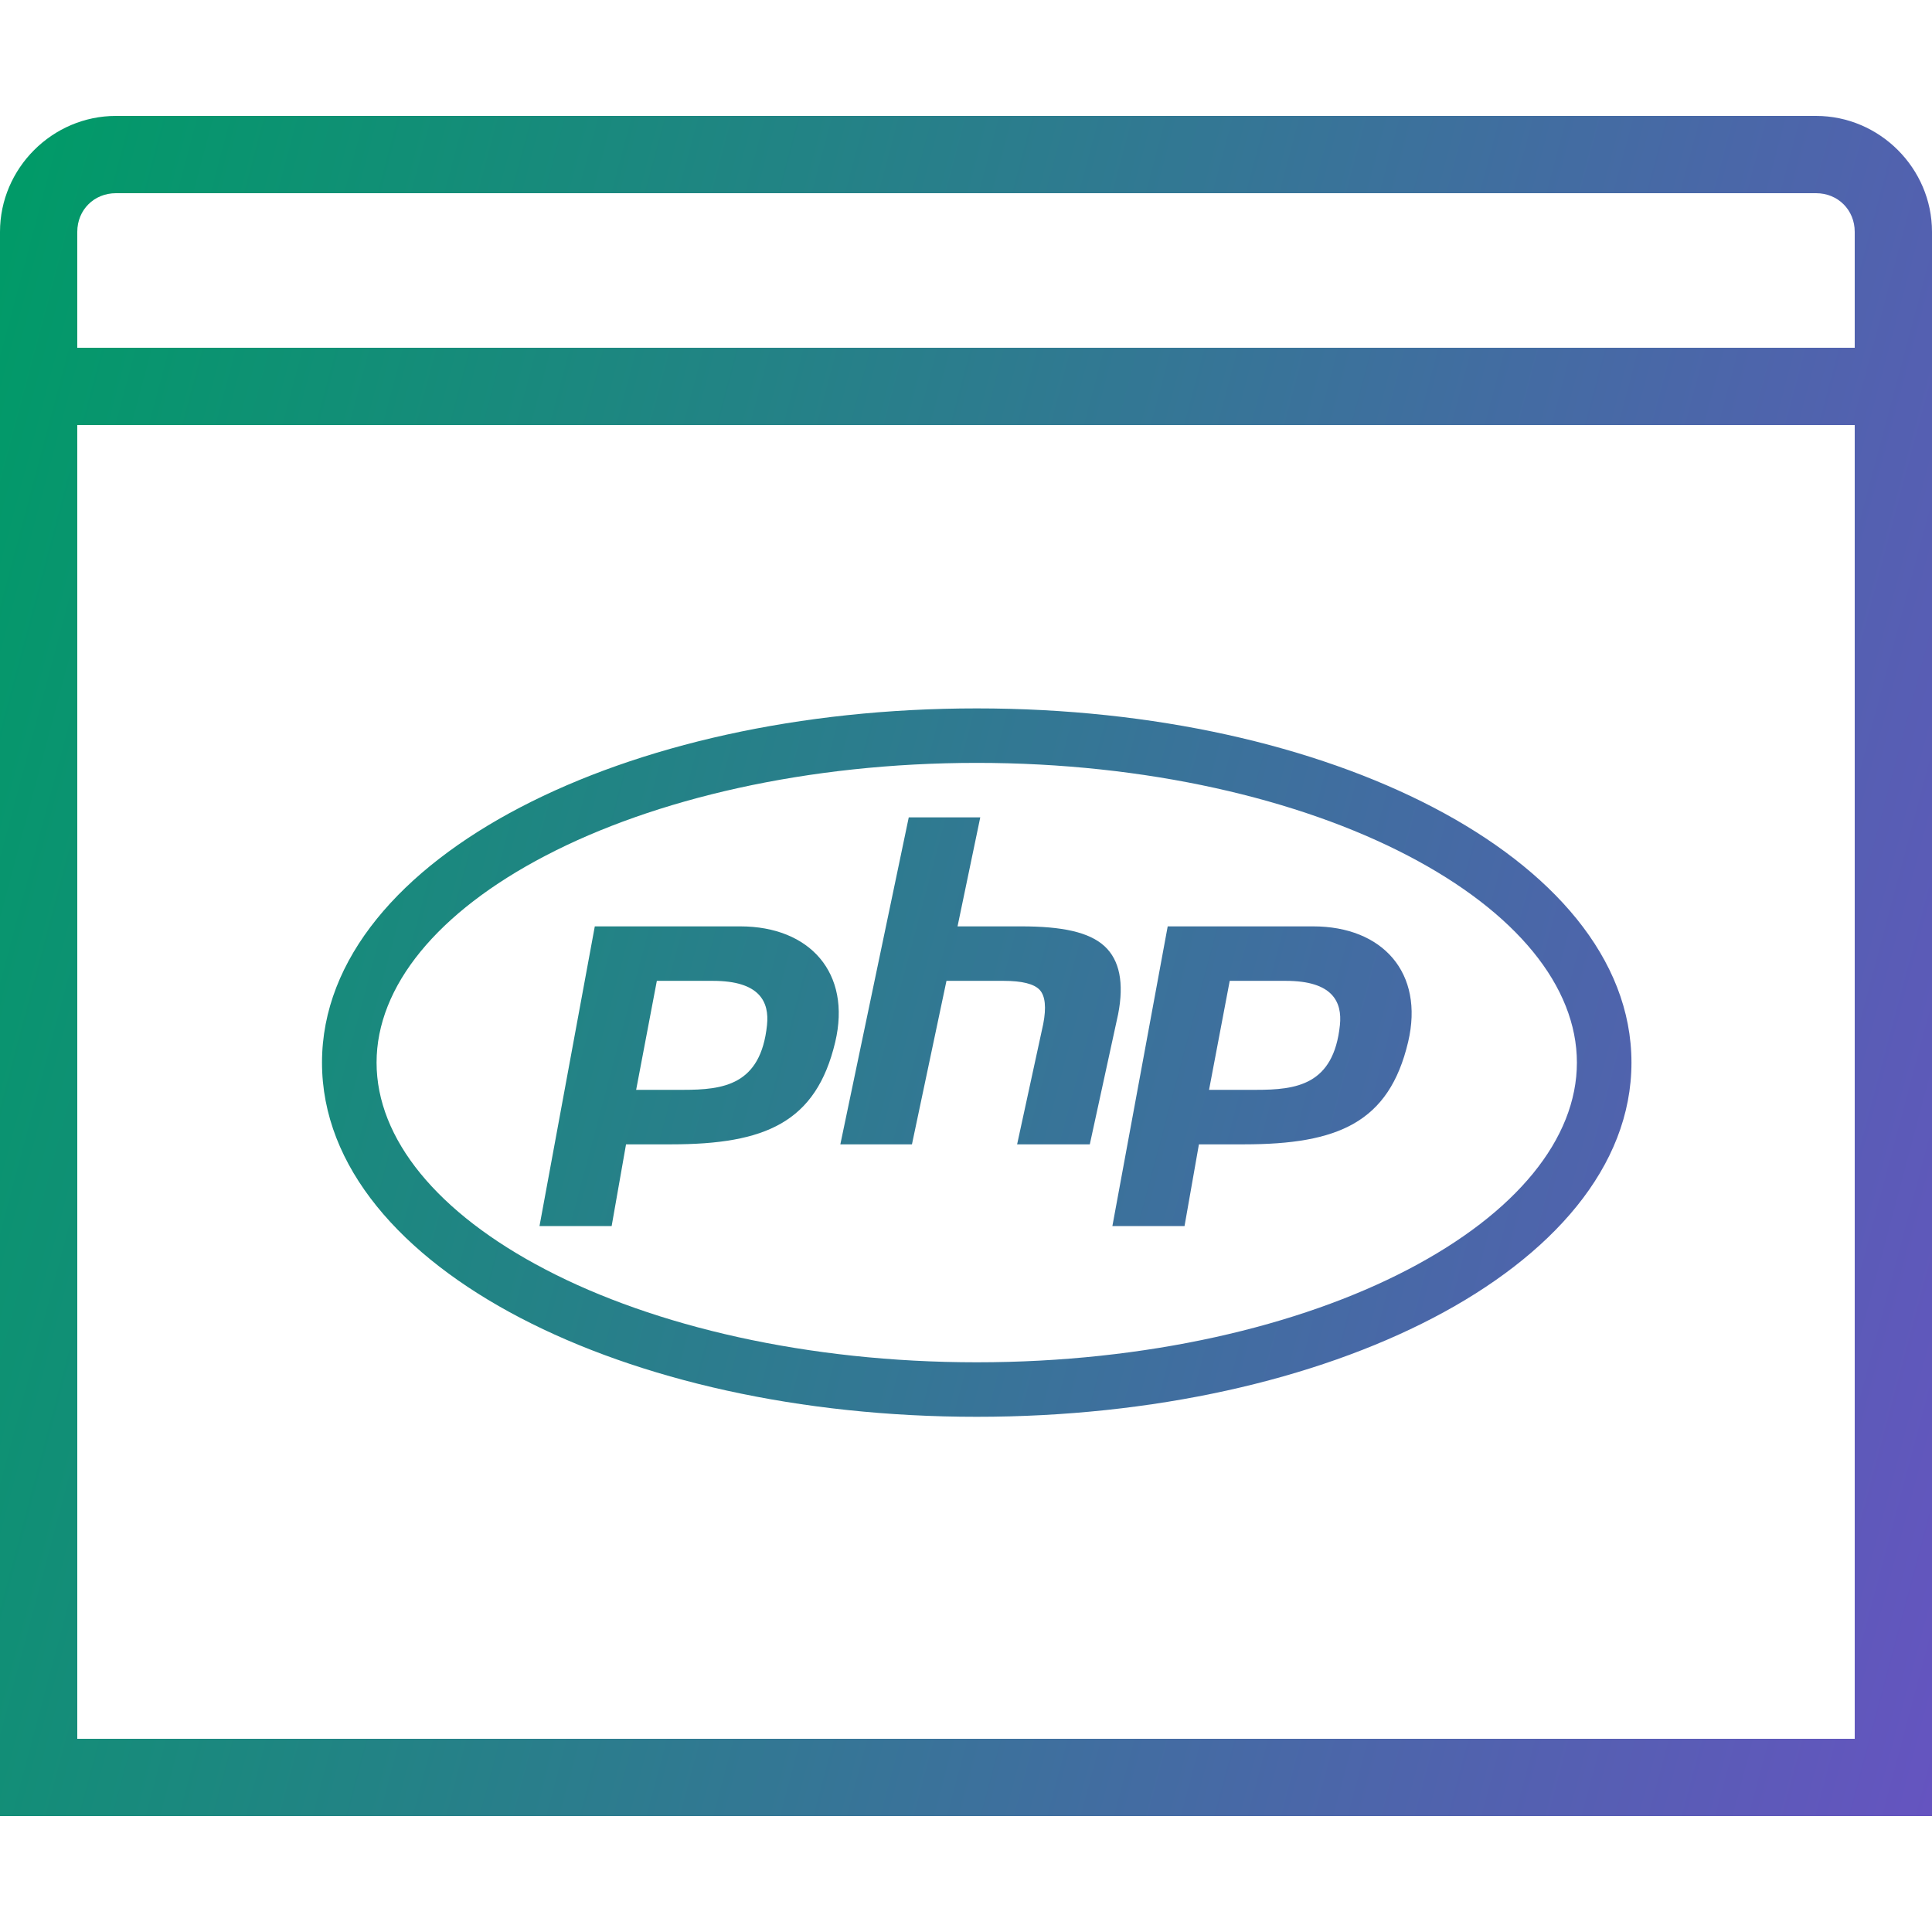
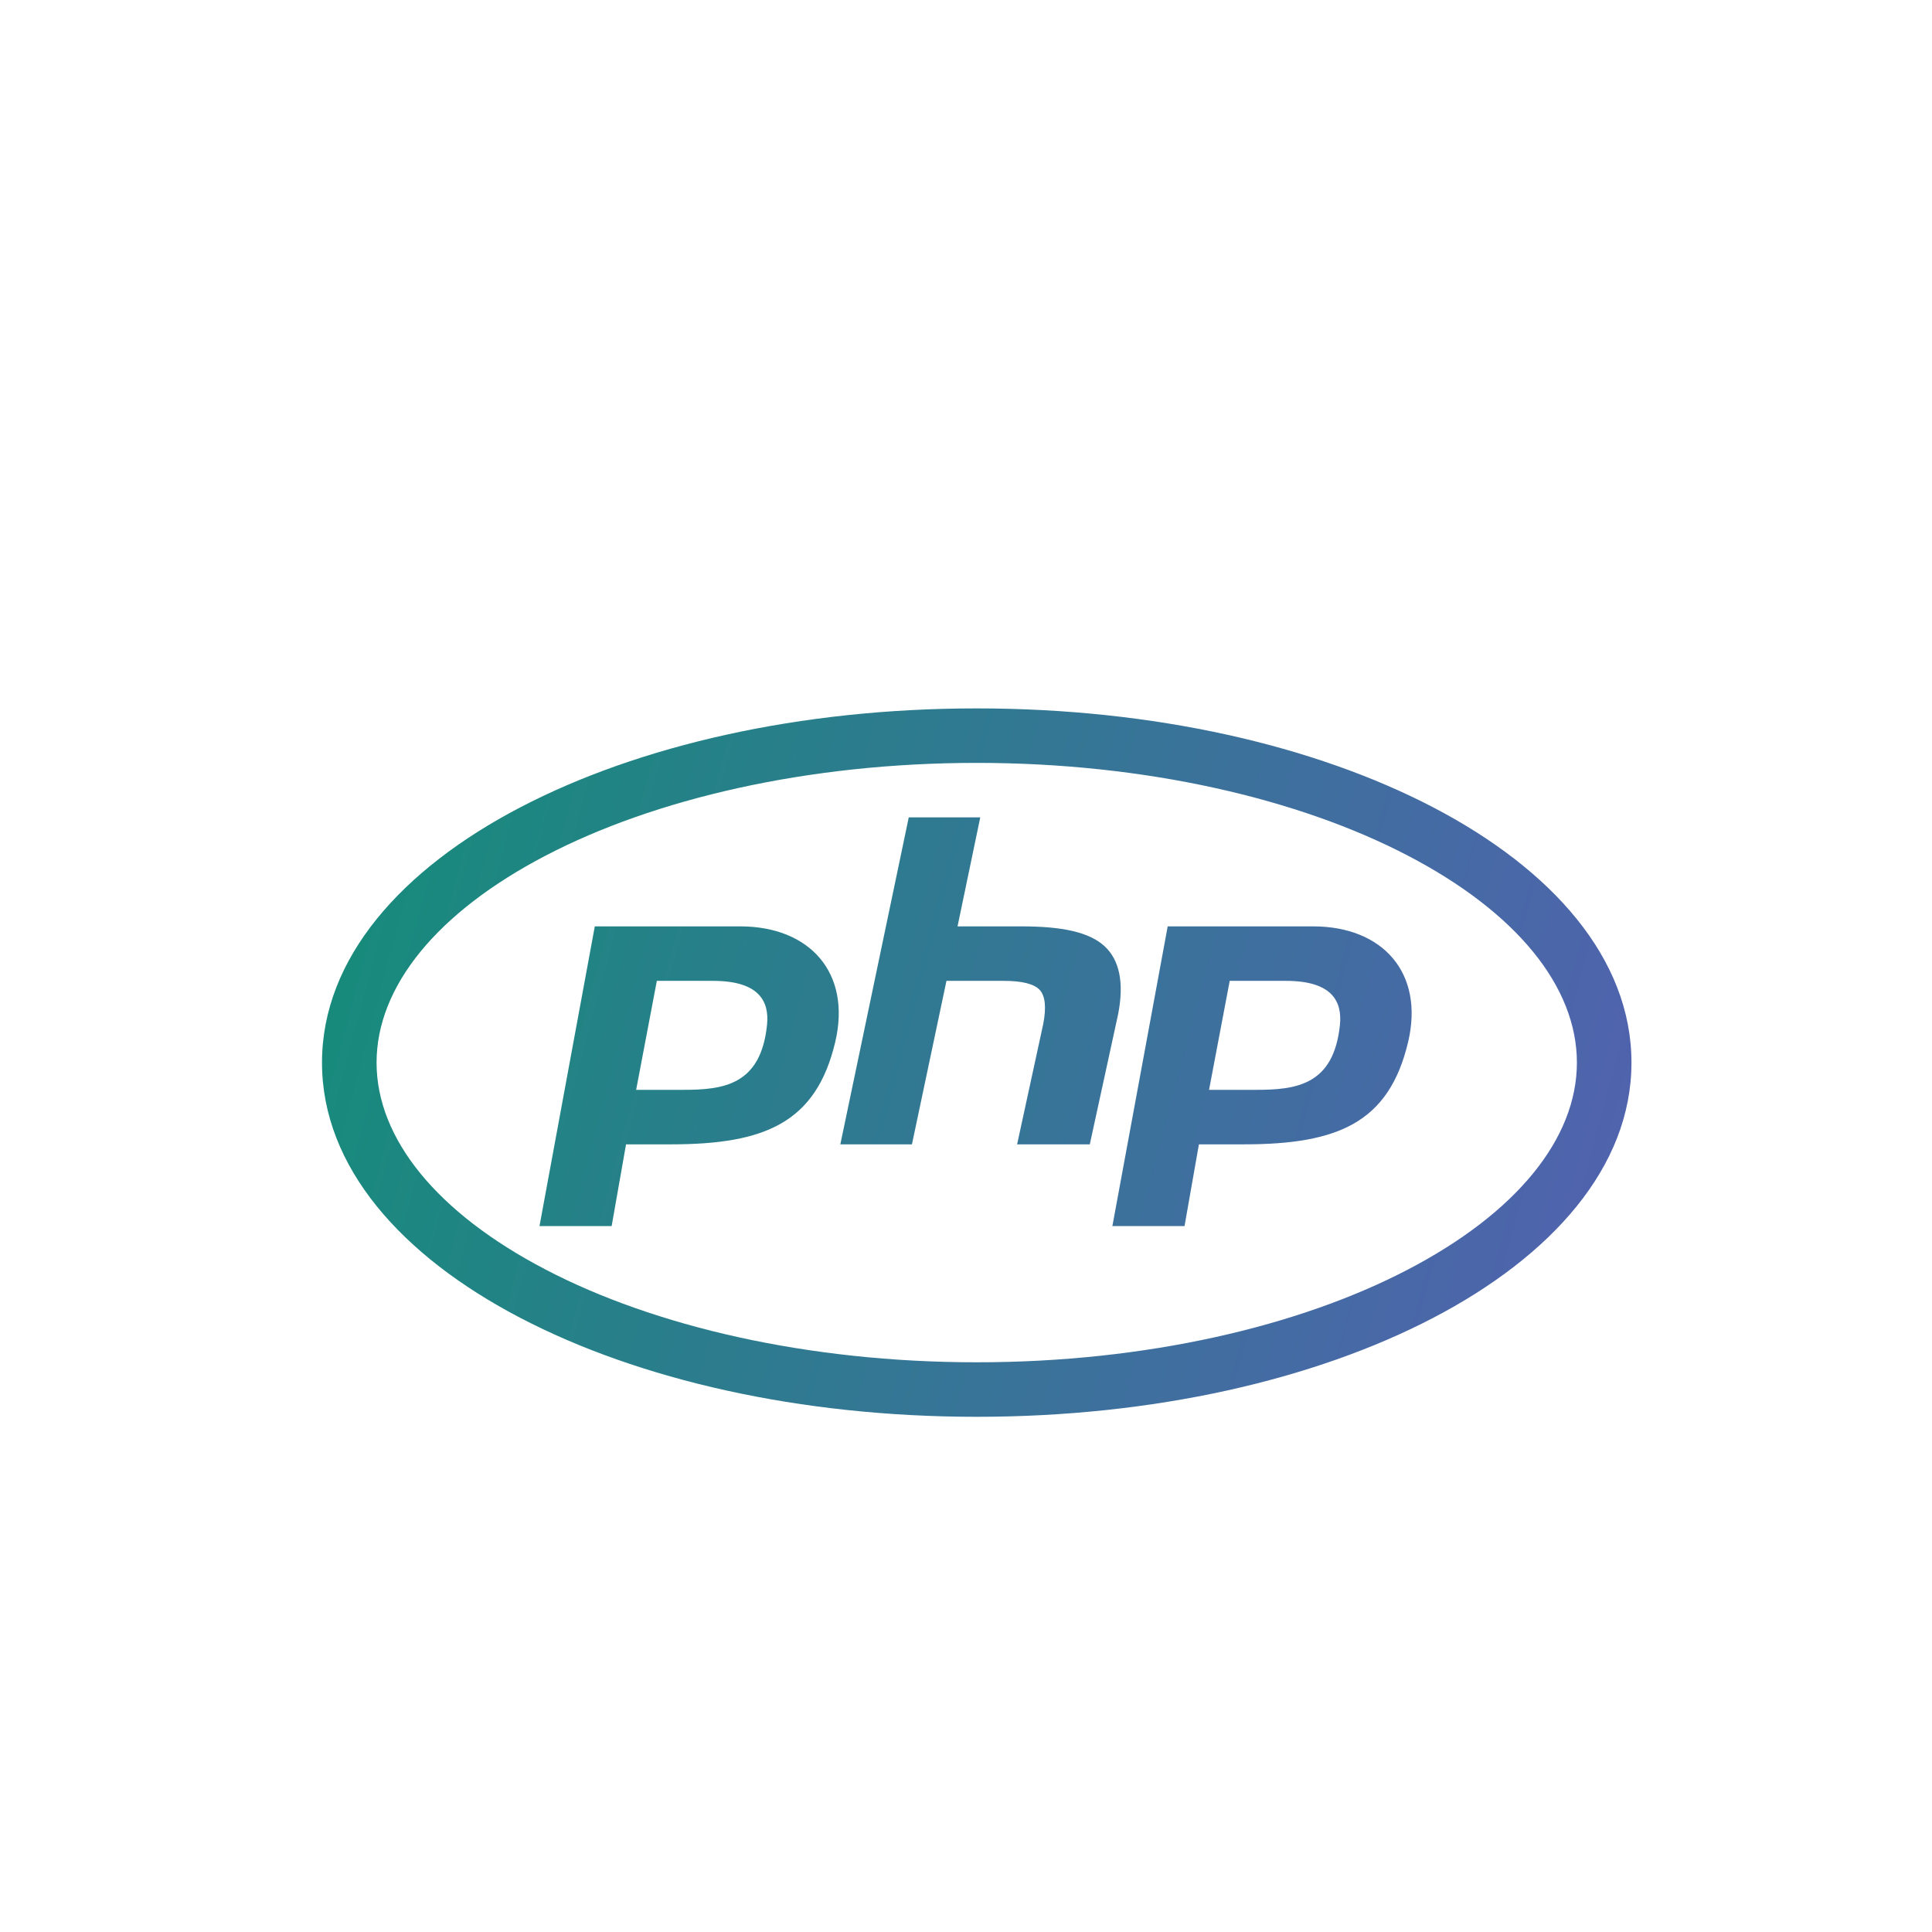
<svg xmlns="http://www.w3.org/2000/svg" width="90" height="90" viewBox="0 0 90 90" fill="none">
-   <path d="M5.4 5.4C2.44 5.4 0 7.84 0 10.8V84.6H90V10.8C90 7.84 87.56 5.4 84.6 5.4H5.4ZM5.4 9H84.6C85.62 9 86.4 9.78 86.4 10.8V16.2H3.6V10.8C3.6 9.78 4.38 9 5.4 9ZM3.6 19.8H86.4V81H3.6V19.8Z" fill="url(#paint0_linear_47_8417)" />
  <path d="M45.5 33C37.249 33 29.768 34.725 24.243 37.606C18.718 40.486 15 44.636 15 49.5C15 54.364 18.718 58.513 24.243 61.394C29.768 64.275 37.249 66 45.5 66C53.751 66 61.231 64.275 66.757 61.394C72.282 58.513 76 54.364 76 49.5C76 44.636 72.282 40.486 66.757 37.606C61.231 34.725 53.751 33 45.5 33ZM45.5 35.538C53.393 35.538 60.527 37.219 65.58 39.857C70.634 42.489 73.458 45.95 73.458 49.5C73.458 53.05 70.634 56.51 65.58 59.143C60.527 61.781 53.393 63.461 45.5 63.461C37.607 63.461 30.473 61.781 25.42 59.143C20.366 56.51 17.542 53.05 17.542 49.5C17.542 45.95 20.366 42.489 25.42 39.857C30.473 37.219 37.607 35.538 45.5 35.538ZM42.333 38.077L39.146 53.308H42.482L44.09 45.692H46.756C47.605 45.692 48.171 45.831 48.434 46.114C48.692 46.396 48.747 46.932 48.598 47.7L47.381 53.308H50.767L52.087 47.244C52.37 45.791 52.157 44.725 51.452 44.076C50.732 43.416 49.466 43.154 47.58 43.154H44.606L45.664 38.077H42.333ZM27.708 43.154L25.132 57.115H28.493L29.163 53.308H31.258C35.636 53.308 38.019 52.296 38.908 48.543C39.672 45.315 37.716 43.154 34.484 43.154H27.708ZM54.396 43.154L51.819 57.115H55.18L55.85 53.308H57.945C62.324 53.308 64.707 52.296 65.595 48.543C66.359 45.315 64.404 43.154 61.172 43.154H54.396ZM30.598 45.692H33.214C35.388 45.692 35.845 46.669 35.73 47.755C35.438 50.556 33.69 50.769 31.814 50.769H29.634L30.598 45.692ZM57.285 45.692H59.901C62.075 45.692 62.532 46.669 62.418 47.755C62.125 50.556 60.378 50.769 58.501 50.769H56.322L57.285 45.692Z" fill="url(#paint1_linear_47_8417)" />
  <defs>
    <linearGradient id="paint0_linear_47_8417" x1="7.71397e-07" y1="7.875" x2="103.122" y2="35.349" gradientUnits="userSpaceOnUse">
      <stop stop-color="#009B67" />
      <stop offset="1" stop-color="#6554C0" />
    </linearGradient>
    <linearGradient id="paint1_linear_47_8417" x1="7.71397e-07" y1="7.875" x2="103.122" y2="35.349" gradientUnits="userSpaceOnUse">
      <stop stop-color="#009B67" />
      <stop offset="1" stop-color="#6554C0" />
    </linearGradient>
  </defs>
</svg>